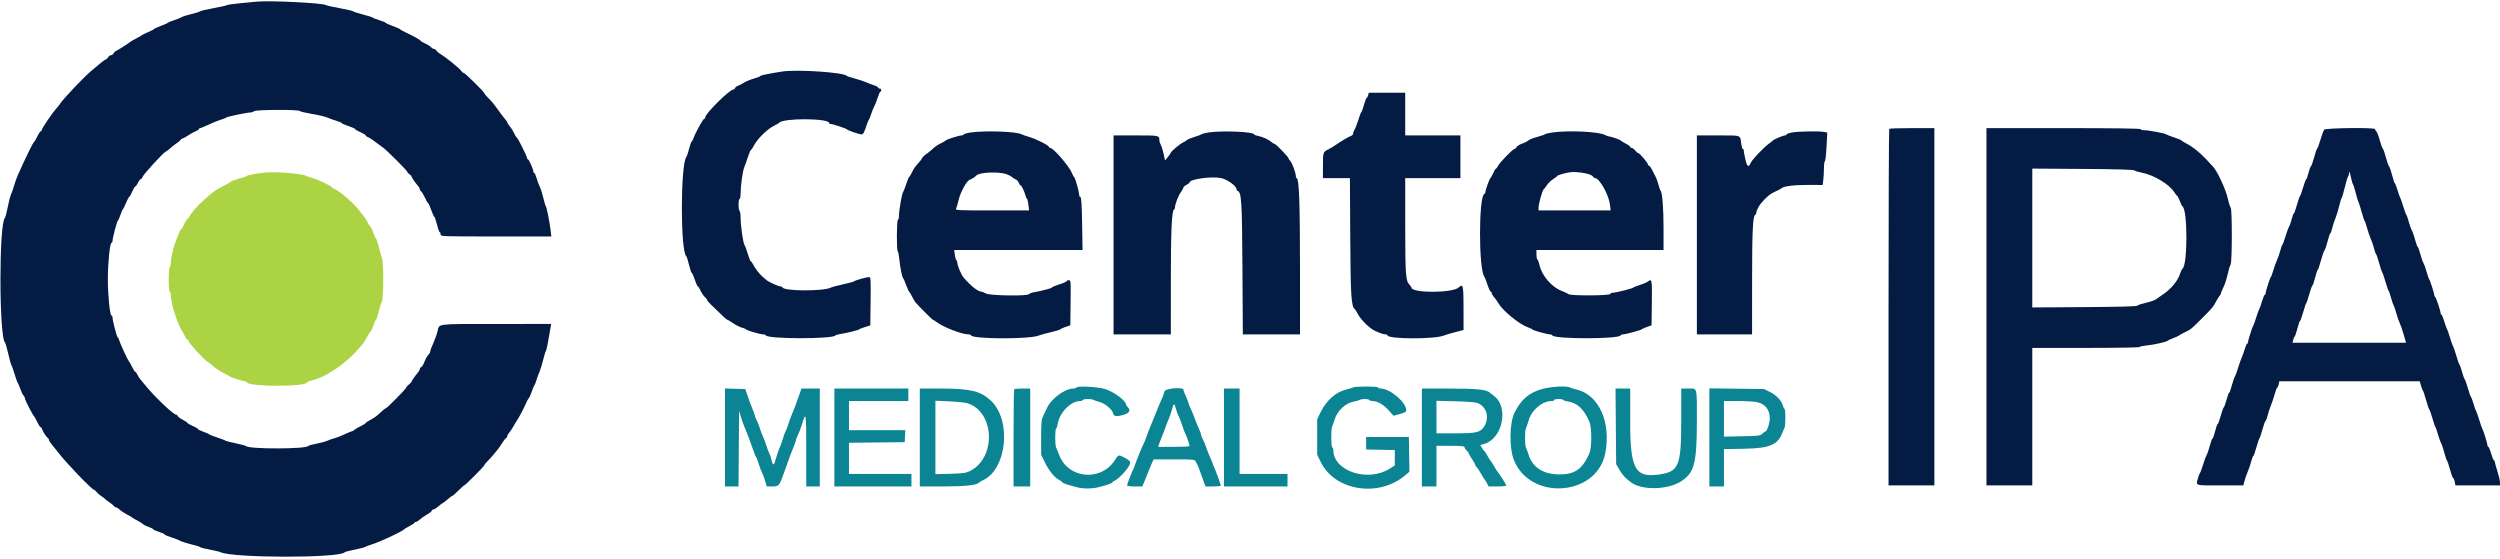
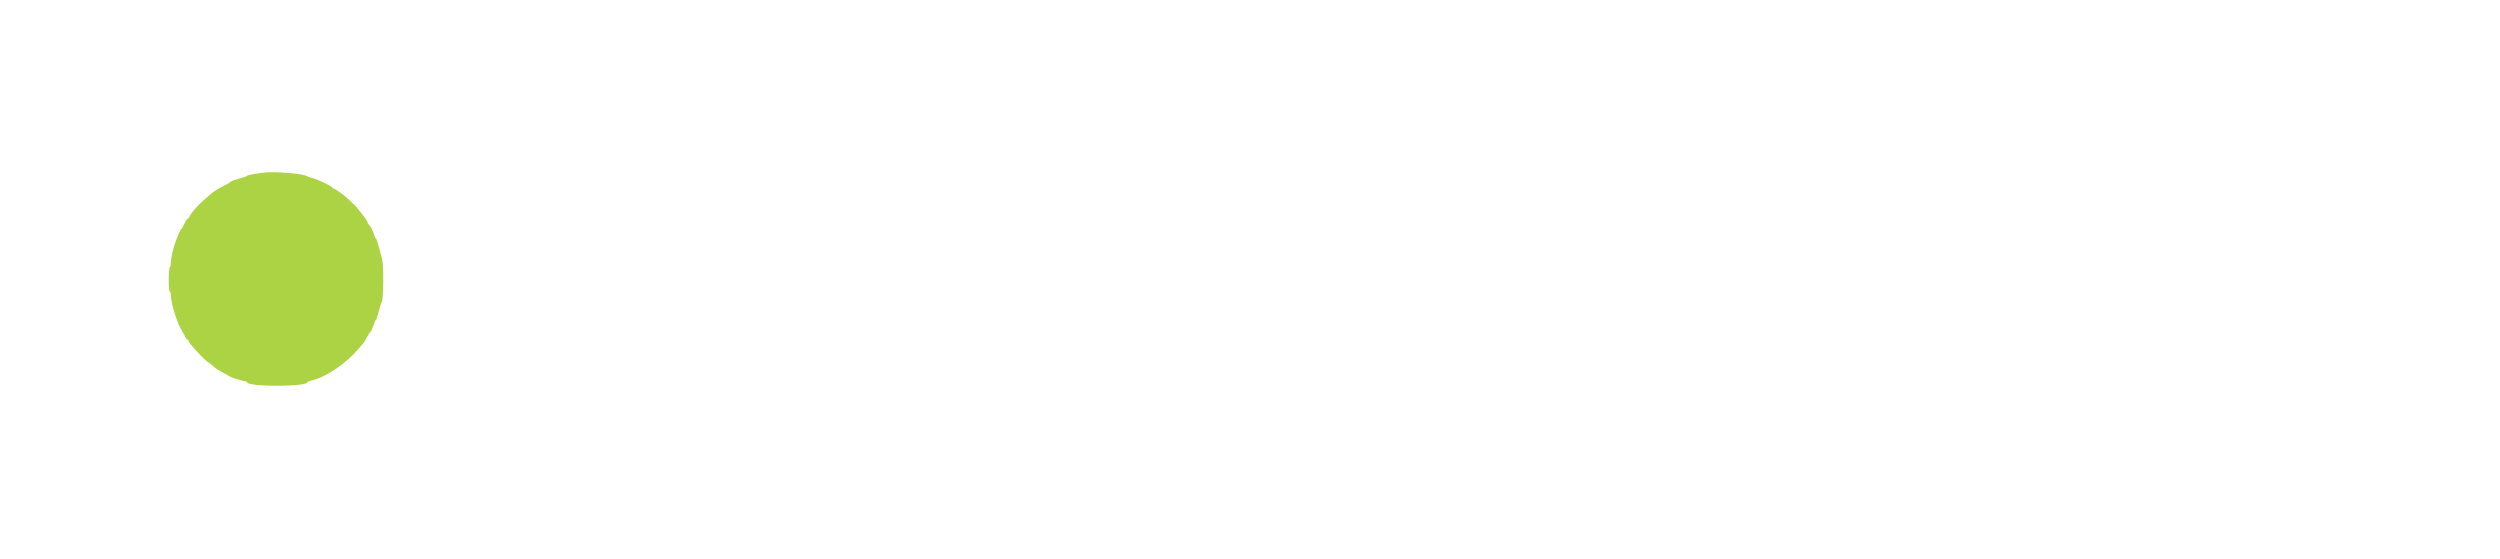
<svg xmlns="http://www.w3.org/2000/svg" id="svg" version="1.1" width="400" height="89.362" viewBox="0, 0, 400,89.362">
  <g id="svgg">
-     <path id="path0" d="M172.256 61.990 C 172.196 62.087,171.945 62.168,171.698 62.170 C 170.382 62.181,168.219 63.777,167.525 65.250 C 167.352 65.617,167.070 66.217,166.897 66.583 C 166.629 67.152,166.583 67.654,166.583 70.000 L 166.583 72.750 167.143 73.906 C 167.809 75.283,168.673 76.361,169.441 76.775 C 169.748 76.940,170.000 77.130,170.000 77.196 C 170.000 77.308,170.762 77.556,172.436 77.989 C 173.318 78.218,174.643 78.216,175.635 77.984 C 176.952 77.677,178.000 77.314,178.000 77.165 C 178.000 77.086,178.140 76.978,178.310 76.924 C 178.804 76.767,180.241 75.296,180.654 74.524 C 180.969 73.936,180.853 73.712,180.003 73.267 C 178.931 72.707,178.979 72.696,178.356 73.657 C 176.135 77.084,170.926 76.604,169.492 72.841 C 169.298 72.332,169.071 71.786,168.987 71.627 C 168.792 71.260,168.785 68.716,168.978 68.597 C 169.058 68.548,169.172 68.199,169.233 67.822 C 169.520 66.023,171.307 64.185,172.782 64.170 C 172.983 64.168,173.193 64.092,173.250 64.000 C 173.379 63.792,174.571 63.781,174.961 63.984 C 175.120 64.067,175.573 64.222,175.969 64.328 C 176.789 64.547,177.918 65.485,178.065 66.069 C 178.207 66.634,178.576 66.709,179.688 66.397 C 180.736 66.103,180.980 65.671,180.417 65.107 C 180.279 64.970,180.165 64.796,180.163 64.720 C 180.145 64.089,178.149 62.630,176.750 62.225 C 175.580 61.887,172.422 61.721,172.256 61.990 M216.500 61.990 C 216.362 62.066,215.875 62.214,215.417 62.320 C 213.758 62.704,212.207 64.074,211.294 65.963 L 210.753 67.083 210.751 69.917 L 210.750 72.750 211.305 73.896 C 213.560 78.554,220.607 79.662,224.855 76.026 L 225.508 75.467 225.462 72.692 L 225.417 69.917 222.000 69.917 L 218.583 69.917 218.583 70.917 L 218.583 71.917 220.875 71.963 L 223.167 72.009 223.167 73.237 L 223.167 74.465 222.370 74.977 C 218.906 77.199,213.371 75.407,213.337 72.052 C 213.335 71.851,213.258 71.640,213.167 71.583 C 212.959 71.455,212.945 68.601,213.150 68.206 C 213.233 68.047,213.400 67.585,213.520 67.179 C 213.952 65.728,215.298 64.460,216.635 64.246 C 216.973 64.193,217.380 64.078,217.539 63.991 C 217.922 63.783,218.953 63.789,219.083 64.000 C 219.140 64.092,219.388 64.168,219.635 64.170 C 220.406 64.177,221.388 64.746,222.191 65.654 L 222.965 66.527 223.982 66.242 C 224.779 66.018,225.000 65.886,225.000 65.634 C 225.000 64.379,222.398 62.167,220.922 62.167 C 220.690 62.167,220.500 62.092,220.500 62.000 C 220.500 61.798,216.867 61.789,216.500 61.990 M246.747 62.239 C 244.626 62.826,243.316 63.964,242.295 66.106 C 241.499 67.777,241.466 71.717,242.232 73.622 C 244.874 80.187,255.489 79.402,256.838 72.542 C 257.813 67.586,255.829 63.167,252.250 62.324 C 251.792 62.216,251.286 62.061,251.127 61.980 C 250.591 61.708,248.143 61.852,246.747 62.239 M116.000 69.994 L 116.000 77.833 117.081 77.833 L 118.163 77.833 118.206 71.792 L 118.250 65.750 118.560 66.750 C 118.730 67.300,118.971 67.975,119.095 68.250 C 119.379 68.882,120.096 70.781,120.542 72.083 C 120.730 72.633,120.934 73.121,120.994 73.167 C 121.055 73.212,121.240 73.700,121.405 74.250 C 121.571 74.800,121.799 75.400,121.913 75.583 C 122.026 75.767,122.244 76.348,122.398 76.875 L 122.676 77.833 123.584 77.833 C 124.626 77.833,124.702 77.743,125.460 75.586 C 126.278 73.260,126.782 71.905,127.055 71.297 C 127.208 70.956,127.333 70.580,127.333 70.461 C 127.333 70.342,127.470 69.984,127.637 69.664 C 127.804 69.345,128.078 68.640,128.245 68.097 C 128.978 65.716,128.998 65.820,128.999 72.042 L 129.000 77.833 130.083 77.833 L 131.167 77.833 131.167 70.000 L 131.167 62.167 129.698 62.167 L 128.230 62.167 127.960 62.958 C 127.551 64.158,126.848 66.022,126.592 66.583 C 126.467 66.858,126.268 67.421,126.150 67.833 C 126.032 68.246,125.843 68.733,125.731 68.917 C 125.618 69.100,125.399 69.700,125.243 70.250 C 125.087 70.800,124.903 71.325,124.833 71.417 C 124.731 71.551,124.239 72.986,123.900 74.136 C 123.791 74.507,123.544 74.202,123.420 73.544 C 123.356 73.199,123.202 72.729,123.078 72.500 C 122.954 72.271,122.726 71.671,122.571 71.167 C 122.416 70.662,122.191 70.063,122.071 69.833 C 121.951 69.604,121.725 69.004,121.568 68.500 C 121.411 67.996,121.190 67.433,121.078 67.250 C 120.965 67.067,120.829 66.725,120.775 66.490 C 120.721 66.256,120.547 65.768,120.388 65.407 C 120.229 65.046,119.907 64.188,119.673 63.500 L 119.246 62.250 117.623 62.202 L 116.000 62.155 116.000 69.994 M133.500 70.000 L 133.500 77.833 139.667 77.833 L 145.833 77.833 145.833 76.833 L 145.833 75.833 140.833 75.833 L 135.833 75.833 135.833 73.336 L 135.833 70.839 140.292 70.794 L 144.750 70.750 144.800 69.792 L 144.850 68.833 140.342 68.833 L 135.833 68.833 135.833 66.500 L 135.833 64.167 140.583 64.167 L 145.333 64.167 145.333 63.167 L 145.333 62.167 139.417 62.167 L 133.500 62.167 133.500 70.000 M147.167 70.000 L 147.167 77.833 150.882 77.833 C 154.443 77.833,156.349 77.624,156.661 77.198 C 156.710 77.131,156.947 76.990,157.188 76.885 C 161.112 75.164,161.924 67.221,158.500 64.063 C 156.862 62.553,155.234 62.170,150.458 62.168 L 147.167 62.167 147.167 70.000 M162.278 62.278 C 162.217 62.339,162.167 65.864,162.167 70.111 L 162.167 77.833 163.500 77.833 L 164.833 77.833 164.833 70.000 L 164.833 62.167 163.611 62.167 C 162.939 62.167,162.339 62.217,162.278 62.278 M186.329 62.594 C 186.240 62.829,186.167 63.065,186.167 63.118 C 186.167 63.170,186.024 63.522,185.849 63.898 C 185.674 64.275,185.219 65.371,184.837 66.333 C 184.456 67.296,184.044 68.308,183.922 68.583 C 183.800 68.858,183.581 69.439,183.436 69.873 C 183.291 70.307,183.095 70.795,183.002 70.956 C 182.796 71.310,181.865 73.574,181.672 74.188 C 181.597 74.429,181.418 74.879,181.275 75.188 C 180.889 76.022,180.333 77.489,180.333 77.673 C 180.333 77.761,180.881 77.833,181.551 77.833 L 182.769 77.833 183.040 77.208 C 183.190 76.865,183.436 76.246,183.589 75.833 C 183.741 75.421,184.026 74.727,184.222 74.292 L 184.579 73.500 187.878 73.500 C 190.868 73.500,191.187 73.527,191.285 73.792 C 191.344 73.952,191.436 74.121,191.490 74.167 C 191.544 74.212,191.762 74.737,191.976 75.333 C 192.189 75.929,192.479 76.735,192.619 77.125 L 192.873 77.833 194.103 77.833 C 194.780 77.833,195.333 77.777,195.333 77.708 C 195.333 77.528,194.539 75.349,194.246 74.725 C 194.111 74.436,194.000 74.157,194.000 74.105 C 194.000 74.053,193.822 73.614,193.604 73.130 C 193.386 72.646,193.113 71.950,192.996 71.583 C 192.880 71.217,192.645 70.655,192.475 70.336 C 192.306 70.016,192.167 69.655,192.167 69.534 C 192.167 69.412,191.986 68.924,191.764 68.448 C 191.543 67.972,191.248 67.246,191.109 66.833 C 190.969 66.421,190.700 65.768,190.511 65.383 C 190.322 64.998,190.167 64.606,190.167 64.513 C 190.167 64.420,189.979 63.933,189.750 63.432 C 189.521 62.931,189.333 62.442,189.333 62.344 C 189.333 61.899,186.504 62.134,186.329 62.594 M195.833 70.000 L 195.833 77.833 200.917 77.833 L 206.000 77.833 206.000 76.833 L 206.000 75.833 202.167 75.833 L 198.333 75.833 198.333 69.000 L 198.333 62.167 197.083 62.167 L 195.833 62.167 195.833 70.000 M227.500 70.000 L 227.500 77.833 228.667 77.833 L 229.833 77.833 229.833 74.583 L 229.833 71.333 232.083 71.333 C 233.857 71.333,234.333 71.381,234.333 71.558 C 234.333 71.681,234.483 71.917,234.667 72.083 C 234.850 72.249,235.000 72.454,235.000 72.537 C 235.000 72.621,235.225 73.017,235.500 73.417 C 235.775 73.816,236.000 74.209,236.000 74.290 C 236.000 74.371,236.131 74.583,236.292 74.761 C 236.452 74.939,236.765 75.422,236.988 75.834 C 237.210 76.246,237.443 76.621,237.506 76.667 C 237.569 76.712,237.745 76.994,237.898 77.292 L 238.175 77.833 239.588 77.833 C 240.429 77.833,241.000 77.765,241.000 77.665 C 241.000 77.516,239.741 75.551,239.506 75.333 C 239.457 75.287,239.275 74.987,239.101 74.667 C 238.927 74.346,238.661 73.933,238.509 73.750 C 238.357 73.567,238.088 73.135,237.912 72.792 C 237.735 72.448,237.549 72.167,237.498 72.167 C 237.447 72.167,237.279 71.953,237.125 71.691 L 236.844 71.216 237.503 71.019 C 240.433 70.141,241.437 65.144,239.045 63.350 C 238.791 63.159,238.480 62.916,238.353 62.808 C 237.785 62.326,236.226 62.172,231.875 62.169 L 227.500 62.167 227.500 70.000 M258.534 68.208 L 258.583 74.250 259.132 75.200 C 259.434 75.722,259.922 76.342,260.216 76.577 C 260.510 76.812,260.830 77.069,260.927 77.147 C 262.589 78.475,266.811 78.405,268.978 77.014 C 271.081 75.665,271.493 74.117,271.497 67.555 C 271.501 61.737,271.608 62.167,270.149 62.167 L 269.000 62.167 268.996 67.292 C 268.990 74.647,268.632 75.490,265.323 75.935 C 261.602 76.435,260.831 74.980,260.833 67.458 L 260.833 62.167 259.659 62.167 L 258.484 62.167 258.534 68.208 M273.500 69.986 L 273.500 77.833 274.667 77.833 L 275.833 77.833 275.833 74.846 L 275.833 71.858 279.125 71.799 C 283.124 71.728,284.453 71.167,285.173 69.250 C 285.277 68.975,285.430 68.620,285.514 68.461 C 285.710 68.089,285.714 65.549,285.518 65.428 C 285.437 65.378,285.319 65.134,285.257 64.886 C 285.065 64.121,284.200 63.207,283.201 62.717 L 282.250 62.250 277.875 62.194 L 273.500 62.138 273.500 69.986 M250.070 63.978 C 250.119 64.058,250.469 64.172,250.847 64.233 C 252.372 64.477,253.382 65.412,254.283 67.417 C 254.713 68.371,254.712 71.631,254.283 72.583 C 253.164 75.063,251.996 75.889,249.583 75.907 C 247.001 75.926,245.220 74.819,244.593 72.806 C 244.440 72.317,244.245 71.786,244.158 71.627 C 243.958 71.261,243.951 68.924,244.149 68.539 C 244.230 68.380,244.425 67.808,244.581 67.267 C 245.070 65.579,246.754 64.167,248.280 64.167 C 248.493 64.167,248.667 64.092,248.667 64.000 C 248.667 63.796,249.945 63.776,250.070 63.978 M154.735 64.504 C 159.164 65.814,159.460 73.280,155.167 75.376 C 154.527 75.689,154.067 75.752,152.042 75.807 L 149.667 75.870 149.667 69.995 L 149.667 64.119 151.875 64.216 C 153.090 64.268,154.376 64.398,154.735 64.504 M236.417 64.482 C 237.888 65.081,238.370 66.875,237.438 68.289 C 236.845 69.190,236.213 69.333,232.830 69.333 L 229.833 69.333 229.833 66.732 L 229.833 64.130 232.875 64.204 C 234.714 64.249,236.114 64.359,236.417 64.482 M281.117 64.342 C 282.461 64.637,283.167 65.548,283.167 66.991 C 283.167 67.663,282.732 69.000,282.513 69.000 C 282.449 69.000,282.215 69.169,281.994 69.375 C 281.615 69.729,281.429 69.753,278.713 69.805 L 275.833 69.861 275.833 67.014 L 275.833 64.167 278.075 64.167 C 279.308 64.167,280.677 64.246,281.117 64.342 M188.167 65.458 C 188.283 65.894,188.469 66.400,188.580 66.583 C 188.691 66.767,188.953 67.442,189.163 68.083 C 189.373 68.725,189.599 69.325,189.665 69.417 C 189.802 69.605,190.333 71.153,190.333 71.363 C 190.333 71.438,189.203 71.500,187.822 71.500 L 185.311 71.500 185.423 71.125 C 185.484 70.919,185.709 70.337,185.923 69.833 C 186.137 69.329,186.363 68.729,186.425 68.500 C 186.488 68.271,186.707 67.708,186.912 67.250 C 187.118 66.792,187.386 66.023,187.508 65.542 C 187.782 64.462,187.898 64.447,188.167 65.458 " stroke="none" fill="#0b8494" fill-rule="evenodd" />
    <path id="path1" d="M42.417 27.602 C 41.063 27.743,39.500 28.033,39.500 28.145 C 39.500 28.208,38.974 28.395,38.331 28.561 C 37.688 28.726,37.069 28.949,36.956 29.056 C 36.843 29.163,36.412 29.420,36.000 29.627 C 34.938 30.160,34.129 30.657,33.803 30.976 C 33.649 31.127,33.119 31.587,32.626 32.000 C 31.695 32.779,30.463 34.203,30.282 34.708 C 30.224 34.869,30.106 35.000,30.019 35.000 C 29.932 35.000,29.691 35.375,29.484 35.833 C 29.277 36.292,29.055 36.667,28.991 36.667 C 28.926 36.667,28.783 36.910,28.672 37.208 C 28.561 37.506,28.329 38.087,28.155 38.500 C 27.770 39.415,27.333 41.319,27.333 42.084 C 27.333 42.394,27.258 42.693,27.167 42.750 C 27.071 42.809,27.000 43.668,27.000 44.760 C 27.000 45.920,27.065 46.667,27.167 46.667 C 27.258 46.667,27.336 46.948,27.339 47.292 C 27.351 48.586,28.392 51.859,29.154 53.000 C 29.308 53.229,29.521 53.623,29.630 53.875 C 29.738 54.127,29.903 54.333,29.996 54.333 C 30.090 54.333,30.167 54.436,30.167 54.560 C 30.167 54.858,32.577 57.489,33.237 57.912 C 33.519 58.093,33.825 58.322,33.917 58.421 C 34.240 58.772,35.258 59.452,35.917 59.757 C 36.283 59.927,36.621 60.114,36.667 60.173 C 36.785 60.326,38.840 61.000,39.185 61.000 C 39.343 61.000,39.500 61.082,39.533 61.182 C 39.779 61.919,49.167 61.897,49.167 61.159 C 49.167 61.090,49.560 60.940,50.042 60.827 C 52.215 60.314,55.510 58.046,57.417 55.748 C 57.692 55.417,58.007 55.047,58.118 54.926 C 58.228 54.804,58.487 54.378,58.694 53.978 C 58.900 53.577,59.161 53.175,59.273 53.083 C 59.385 52.992,59.603 52.523,59.758 52.042 C 59.912 51.560,60.092 51.167,60.158 51.167 C 60.224 51.167,60.417 50.585,60.588 49.875 C 60.758 49.165,60.976 48.479,61.072 48.351 C 61.373 47.951,61.414 42.302,61.123 41.373 C 60.987 40.939,60.739 40.040,60.572 39.375 C 60.405 38.710,60.217 38.167,60.154 38.167 C 60.090 38.167,59.910 37.773,59.753 37.292 C 59.597 36.810,59.326 36.282,59.151 36.119 C 58.976 35.955,58.833 35.730,58.832 35.619 C 58.830 35.426,58.210 34.559,57.213 33.359 C 56.763 32.817,56.541 32.598,55.443 31.609 C 54.735 30.971,53.565 30.167,53.345 30.167 C 53.247 30.167,53.167 30.101,53.167 30.020 C 53.167 29.817,50.917 28.735,50.000 28.496 C 49.587 28.389,49.175 28.244,49.083 28.174 C 48.591 27.801,44.164 27.421,42.417 27.602 " stroke="none" fill="#acd344" fill-rule="evenodd" />
-     <path id="path2" d="M41.083 0.262 C 40.717 0.297,39.517 0.412,38.417 0.517 C 37.317 0.622,36.379 0.758,36.333 0.818 C 36.287 0.878,35.315 1.097,34.172 1.304 C 33.029 1.512,32.054 1.740,32.005 1.812 C 31.957 1.884,31.354 2.075,30.667 2.237 C 29.979 2.399,29.267 2.624,29.083 2.737 C 28.900 2.850,28.337 3.076,27.833 3.238 C 27.329 3.401,26.879 3.587,26.833 3.652 C 26.787 3.718,26.285 3.943,25.716 4.153 C 25.148 4.363,24.661 4.586,24.633 4.650 C 24.606 4.713,24.171 4.939,23.667 5.153 C 23.162 5.367,22.712 5.589,22.667 5.646 C 22.621 5.703,22.283 5.900,21.917 6.083 C 21.550 6.267,21.175 6.472,21.083 6.539 C 20.403 7.039,18.640 8.167,18.538 8.167 C 18.470 8.167,18.320 8.317,18.205 8.500 C 18.091 8.683,17.886 8.833,17.750 8.833 C 17.614 8.833,17.409 8.983,17.295 9.167 C 17.180 9.350,17.019 9.500,16.936 9.500 C 16.854 9.500,16.366 9.856,15.853 10.292 C 15.339 10.727,14.738 11.233,14.516 11.417 C 13.443 12.303,9.961 15.985,9.616 16.598 C 9.542 16.729,9.317 17.017,9.116 17.237 C 8.394 18.026,6.667 20.558,6.667 20.826 C 6.667 20.922,6.598 21.000,6.515 21.000 C 6.431 21.000,6.193 21.356,5.985 21.792 C 5.777 22.227,5.554 22.621,5.489 22.667 C 5.272 22.822,4.250 24.896,2.862 28.000 C 2.677 28.412,2.403 29.179,2.253 29.704 C 2.102 30.228,1.879 30.866,1.758 31.120 C 1.636 31.375,1.398 32.296,1.230 33.167 C 1.062 34.037,0.868 34.791,0.800 34.840 C -0.186 35.557,-0.166 54.110,0.821 54.833 C 0.883 54.879,1.104 55.665,1.312 56.580 C 1.519 57.494,1.748 58.319,1.821 58.413 C 1.894 58.507,2.121 59.146,2.326 59.833 C 2.531 60.521,2.762 61.160,2.839 61.254 C 2.916 61.348,3.103 61.792,3.255 62.240 C 3.408 62.689,3.637 63.161,3.766 63.290 C 3.895 63.419,4.000 63.640,4.000 63.783 C 4.000 64.030,5.278 66.492,5.497 66.667 C 5.555 66.712,5.767 67.106,5.968 67.542 C 6.170 67.977,6.401 68.333,6.481 68.333 C 6.562 68.333,6.669 68.465,6.720 68.625 C 6.860 69.065,7.389 69.899,7.625 70.050 C 7.740 70.123,7.833 70.275,7.833 70.388 C 7.833 70.500,8.040 70.830,8.292 71.121 C 8.544 71.412,9.012 71.998,9.333 72.424 C 10.471 73.937,14.685 78.333,14.996 78.333 C 15.077 78.333,15.279 78.502,15.446 78.709 C 15.613 78.916,15.946 79.211,16.185 79.364 C 16.424 79.518,16.724 79.748,16.852 79.875 C 16.979 80.002,17.308 80.249,17.583 80.424 C 17.858 80.599,18.143 80.838,18.217 80.954 C 18.290 81.071,18.441 81.167,18.552 81.167 C 18.663 81.167,18.948 81.347,19.186 81.568 C 19.424 81.788,19.948 82.136,20.351 82.340 C 20.754 82.544,21.121 82.758,21.167 82.816 C 21.212 82.873,21.548 83.069,21.912 83.252 C 22.276 83.434,22.709 83.703,22.875 83.850 C 23.040 83.996,23.473 84.215,23.838 84.335 C 24.202 84.455,24.500 84.609,24.500 84.678 C 24.500 84.746,24.913 84.932,25.417 85.091 C 25.921 85.249,26.333 85.437,26.333 85.507 C 26.333 85.578,26.765 85.768,27.292 85.931 C 27.819 86.093,28.504 86.358,28.814 86.521 C 29.125 86.683,29.950 86.948,30.648 87.109 C 31.346 87.271,31.960 87.464,32.012 87.538 C 32.065 87.613,32.740 87.788,33.512 87.928 C 34.285 88.068,35.067 88.254,35.250 88.343 C 37.251 89.311,54.416 89.319,55.167 88.353 C 55.212 88.294,55.924 88.110,56.748 87.944 C 57.571 87.778,58.321 87.584,58.414 87.513 C 58.507 87.442,58.996 87.258,59.500 87.103 C 60.831 86.694,64.407 85.020,64.667 84.683 C 64.712 84.624,65.106 84.390,65.542 84.163 C 65.977 83.936,66.333 83.694,66.333 83.625 C 66.333 83.556,66.435 83.500,66.559 83.500 C 66.683 83.500,66.995 83.305,67.252 83.067 C 67.509 82.829,68.001 82.487,68.345 82.308 C 68.690 82.128,69.013 81.873,69.064 81.741 C 69.115 81.608,69.258 81.500,69.381 81.500 C 69.505 81.500,69.859 81.275,70.167 81.000 C 70.475 80.725,70.770 80.500,70.824 80.500 C 70.877 80.500,71.219 80.239,71.585 79.920 C 71.951 79.601,72.305 79.338,72.373 79.337 C 72.440 79.335,72.873 78.958,73.333 78.500 C 73.794 78.042,74.215 77.667,74.268 77.667 C 74.430 77.667,77.494 74.594,77.497 74.429 C 77.499 74.343,77.744 74.037,78.042 73.747 C 78.340 73.457,78.771 72.982,79.000 72.691 C 79.229 72.401,79.532 72.029,79.673 71.867 C 79.814 71.704,80.109 71.274,80.330 70.911 C 80.551 70.547,80.830 70.190,80.949 70.117 C 81.069 70.043,81.167 69.889,81.167 69.773 C 81.167 69.657,81.302 69.417,81.467 69.240 C 81.632 69.062,81.950 68.579,82.175 68.167 C 82.400 67.754,82.625 67.379,82.676 67.333 C 82.836 67.190,83.935 65.113,84.174 64.500 C 84.300 64.179,84.493 63.824,84.604 63.711 C 84.715 63.597,84.935 63.110,85.094 62.627 C 85.253 62.145,85.431 61.712,85.490 61.667 C 85.549 61.621,85.701 61.246,85.827 60.833 C 85.953 60.421,86.185 59.783,86.343 59.417 C 86.501 59.050,86.764 58.188,86.927 57.500 C 87.091 56.813,87.276 56.212,87.339 56.167 C 87.436 56.096,87.717 54.684,88.094 52.375 L 88.182 51.833 79.383 51.836 C 69.617 51.839,70.322 51.752,70.014 52.983 C 69.891 53.479,69.574 54.358,69.311 54.938 C 69.049 55.518,68.833 56.104,68.833 56.240 C 68.833 56.376,68.694 56.621,68.524 56.785 C 68.354 56.949,68.083 57.435,67.922 57.864 C 67.761 58.294,67.525 58.685,67.398 58.734 C 67.271 58.783,67.167 58.924,67.167 59.047 C 67.167 59.170,67.035 59.419,66.875 59.600 C 66.459 60.070,65.833 60.967,65.833 61.094 C 65.833 61.154,65.646 61.350,65.417 61.530 C 65.188 61.710,65.000 61.925,65.000 62.006 C 65.000 62.189,61.904 65.333,61.724 65.333 C 61.653 65.333,61.442 65.478,61.256 65.655 C 60.316 66.546,60.004 66.785,59.283 67.167 C 58.852 67.396,58.500 67.632,58.500 67.693 C 58.500 67.754,58.144 67.975,57.708 68.185 C 57.273 68.394,56.818 68.664,56.696 68.783 C 56.575 68.902,56.407 69.000,56.322 69.000 C 56.237 69.000,55.699 69.220,55.125 69.489 C 54.552 69.758,53.858 70.031,53.583 70.095 C 53.308 70.159,52.783 70.341,52.417 70.501 C 52.050 70.660,51.225 70.886,50.583 71.003 C 49.942 71.120,49.376 71.277,49.327 71.353 C 48.987 71.871,39.713 71.879,39.338 71.361 C 39.289 71.295,38.575 71.104,37.750 70.936 C 36.925 70.769,36.175 70.575,36.083 70.505 C 35.992 70.435,35.392 70.207,34.750 69.997 C 34.108 69.788,33.546 69.566,33.500 69.503 C 33.454 69.441,33.023 69.249,32.542 69.078 C 32.060 68.907,31.667 68.709,31.667 68.638 C 31.667 68.567,31.292 68.348,30.833 68.151 C 30.375 67.954,30.000 67.738,30.000 67.672 C 30.000 67.606,29.667 67.381,29.260 67.172 C 28.853 66.962,28.480 66.688,28.432 66.562 C 28.383 66.436,28.261 66.333,28.160 66.333 C 27.730 66.333,24.635 63.382,23.266 61.667 C 22.937 61.254,22.562 60.804,22.432 60.667 C 22.303 60.529,22.103 60.210,21.988 59.958 C 21.874 59.706,21.722 59.500,21.652 59.500 C 21.581 59.500,21.349 59.144,21.137 58.708 C 20.924 58.273,20.704 57.879,20.648 57.833 C 20.480 57.697,19.200 54.942,19.077 54.452 C 19.015 54.203,18.909 54.000,18.842 54.000 C 18.713 54.000,18.000 51.274,18.000 50.784 C 18.000 50.628,17.935 50.500,17.855 50.500 C 17.587 50.500,17.256 47.275,17.256 44.667 C 17.256 42.058,17.587 38.833,17.855 38.833 C 17.935 38.833,18.000 38.715,18.000 38.571 C 18.000 38.120,18.702 35.421,18.843 35.330 C 18.917 35.283,19.104 34.870,19.258 34.414 C 19.413 33.957,19.592 33.546,19.657 33.500 C 19.722 33.454,19.952 32.985,20.168 32.458 C 20.384 31.931,20.613 31.500,20.677 31.500 C 20.740 31.500,20.954 31.125,21.151 30.667 C 21.348 30.208,21.574 29.833,21.652 29.833 C 21.731 29.833,21.920 29.571,22.072 29.250 C 22.224 28.929,22.423 28.667,22.513 28.667 C 22.604 28.667,22.737 28.505,22.811 28.307 C 22.973 27.868,26.146 24.401,26.512 24.262 C 26.656 24.208,26.993 23.955,27.262 23.701 C 27.530 23.446,27.975 23.098,28.250 22.926 C 28.525 22.755,28.810 22.514,28.883 22.390 C 28.957 22.267,29.093 22.167,29.187 22.167 C 29.280 22.167,29.670 21.955,30.053 21.697 C 30.436 21.438,30.994 21.129,31.292 21.010 C 31.590 20.891,31.833 20.727,31.833 20.646 C 31.833 20.566,31.916 20.500,32.016 20.500 C 32.116 20.500,32.735 20.246,33.391 19.935 C 34.047 19.624,34.921 19.272,35.333 19.152 C 35.746 19.031,36.121 18.881,36.167 18.818 C 36.267 18.679,39.484 18.000,40.040 18.000 C 40.257 18.000,40.526 17.907,40.639 17.794 C 40.897 17.536,47.790 17.505,47.969 17.761 C 48.032 17.851,48.908 18.061,49.917 18.228 C 50.925 18.395,52.050 18.664,52.417 18.826 C 52.783 18.988,53.440 19.222,53.875 19.347 C 54.310 19.471,54.667 19.625,54.667 19.689 C 54.667 19.754,55.154 19.968,55.750 20.167 C 56.346 20.365,56.833 20.587,56.833 20.660 C 56.833 20.733,57.208 20.954,57.667 21.151 C 58.125 21.348,58.500 21.577,58.500 21.660 C 58.500 21.743,58.638 21.855,58.807 21.908 C 59.074 21.993,59.923 22.577,61.301 23.625 C 62.018 24.169,65.167 27.320,65.167 27.492 C 65.167 27.587,65.317 27.758,65.500 27.872 C 65.683 27.987,65.833 28.140,65.833 28.214 C 65.833 28.362,66.425 29.226,66.875 29.733 C 67.035 29.915,67.167 30.157,67.167 30.273 C 67.167 30.389,67.261 30.543,67.377 30.617 C 67.492 30.690,67.768 31.144,67.989 31.625 C 68.210 32.106,68.439 32.500,68.498 32.500 C 68.557 32.500,68.777 32.987,68.987 33.583 C 69.198 34.179,69.422 34.667,69.485 34.667 C 69.548 34.667,69.740 35.229,69.911 35.917 C 70.082 36.604,70.285 37.167,70.361 37.167 C 70.438 37.167,70.500 37.317,70.500 37.500 C 70.500 37.829,70.611 37.833,79.356 37.833 L 88.213 37.833 88.100 36.875 C 87.942 35.528,87.461 33.100,87.332 33.000 C 87.273 32.954,87.093 32.354,86.932 31.667 C 86.771 30.979,86.508 30.154,86.349 29.833 C 86.189 29.512,85.961 28.894,85.841 28.458 C 85.721 28.023,85.558 27.667,85.478 27.667 C 85.399 27.667,85.333 27.564,85.333 27.439 C 85.333 27.077,84.637 25.500,84.478 25.500 C 84.398 25.500,84.333 25.413,84.333 25.307 C 84.333 25.028,82.821 22.000,82.681 22.000 C 82.617 22.000,82.437 21.711,82.281 21.358 C 82.125 21.005,81.811 20.498,81.582 20.233 C 81.354 19.967,81.167 19.681,81.167 19.597 C 81.167 19.513,81.052 19.326,80.913 19.181 C 80.773 19.035,80.305 18.427,79.871 17.828 C 78.875 16.451,78.705 16.243,78.042 15.591 C 77.744 15.299,77.500 15.000,77.500 14.927 C 77.500 14.722,74.396 11.667,74.187 11.667 C 74.086 11.667,73.908 11.514,73.793 11.327 C 73.567 10.962,71.152 9.014,70.487 8.661 C 70.265 8.544,69.985 8.309,69.866 8.140 C 69.746 7.971,69.549 7.833,69.428 7.833 C 69.307 7.833,69.105 7.709,68.979 7.556 C 68.853 7.404,68.437 7.140,68.055 6.971 C 67.673 6.801,67.335 6.604,67.305 6.532 C 67.240 6.376,66.269 5.828,65.000 5.232 C 64.496 4.995,64.046 4.743,64.000 4.673 C 63.954 4.602,63.429 4.369,62.833 4.155 C 62.237 3.941,61.727 3.712,61.699 3.645 C 61.670 3.579,61.220 3.393,60.699 3.231 C 60.177 3.070,59.712 2.887,59.667 2.826 C 59.621 2.765,58.908 2.540,58.083 2.326 C 57.258 2.112,56.543 1.879,56.495 1.809 C 56.446 1.739,55.471 1.512,54.328 1.304 C 53.185 1.097,52.212 0.880,52.167 0.822 C 51.903 0.492,43.249 0.054,41.083 0.262 M125.167 11.442 C 123.193 11.741,121.667 12.052,121.667 12.155 C 121.667 12.223,121.213 12.405,120.659 12.559 C 120.104 12.713,119.373 13.014,119.034 13.229 C 118.694 13.443,118.255 13.669,118.057 13.732 C 117.859 13.795,117.655 13.956,117.604 14.090 C 117.553 14.224,117.424 14.333,117.318 14.333 C 116.719 14.333,112.833 18.185,112.833 18.779 C 112.833 18.901,112.765 19.000,112.682 19.000 C 112.502 19.000,111.308 21.146,110.989 22.042 C 110.867 22.385,110.716 22.667,110.653 22.667 C 110.591 22.667,110.414 23.171,110.259 23.788 C 110.104 24.405,109.910 24.992,109.827 25.091 C 108.863 26.253,108.850 40.288,109.813 41.000 C 109.874 41.046,110.067 41.665,110.240 42.375 C 110.414 43.085,110.612 43.667,110.681 43.667 C 110.750 43.667,110.968 44.154,111.167 44.750 C 111.365 45.346,111.585 45.833,111.655 45.833 C 111.725 45.833,111.916 46.129,112.079 46.491 C 112.242 46.852,112.554 47.316,112.771 47.520 C 112.989 47.724,113.167 47.961,113.167 48.046 C 113.167 48.178,113.706 48.721,115.934 50.834 C 116.127 51.017,116.335 51.167,116.397 51.167 C 116.458 51.167,116.881 51.423,117.337 51.737 C 117.792 52.050,118.409 52.359,118.708 52.424 C 119.006 52.489,119.293 52.609,119.345 52.691 C 119.461 52.872,121.607 53.500,122.111 53.500 C 122.309 53.500,122.497 53.571,122.528 53.657 C 122.738 54.252,133.265 54.268,133.667 53.674 C 133.712 53.606,134.087 53.499,134.500 53.436 C 135.550 53.276,137.400 52.810,137.500 52.680 C 137.546 52.621,137.958 52.459,138.417 52.320 L 139.250 52.067 139.295 48.200 C 139.336 44.652,139.316 44.333,139.056 44.333 C 138.660 44.333,136.768 44.868,136.667 45.008 C 136.621 45.072,135.833 45.286,134.917 45.486 C 134.000 45.685,133.119 45.920,132.960 46.008 C 131.852 46.618,125.417 46.601,125.194 45.987 C 125.164 45.902,125.043 45.833,124.925 45.833 C 124.542 45.833,122.959 45.110,122.574 44.759 C 122.367 44.571,122.098 44.335,121.974 44.236 C 121.561 43.903,120.803 42.922,120.536 42.375 C 120.391 42.077,120.213 41.833,120.141 41.833 C 120.069 41.833,119.847 41.290,119.648 40.625 C 119.450 39.960,119.215 39.325,119.127 39.213 C 118.906 38.932,118.503 36.141,118.501 34.885 C 118.501 34.317,118.425 33.807,118.333 33.750 C 118.242 33.693,118.167 33.239,118.167 32.740 C 118.167 32.241,118.242 31.833,118.333 31.833 C 118.425 31.833,118.500 31.433,118.500 30.943 C 118.500 29.687,118.828 27.343,119.086 26.750 C 119.206 26.475,119.467 25.744,119.665 25.125 C 119.864 24.506,120.077 24.000,120.139 24.000 C 120.200 24.000,120.435 23.653,120.660 23.229 C 121.208 22.195,122.809 20.621,123.789 20.153 C 124.226 19.944,124.622 19.717,124.669 19.649 C 125.205 18.872,132.667 18.904,132.667 19.684 C 132.667 19.766,132.758 19.833,132.870 19.833 C 133.208 19.833,135.410 20.553,135.508 20.696 C 135.626 20.866,137.463 21.500,137.839 21.500 C 138.122 21.500,138.258 21.248,138.696 19.917 C 138.816 19.550,138.960 19.212,139.016 19.167 C 139.072 19.121,139.253 18.671,139.418 18.167 C 139.583 17.662,139.812 17.100,139.926 16.917 C 140.041 16.733,140.268 16.152,140.431 15.625 C 140.594 15.098,140.789 14.667,140.864 14.667 C 140.939 14.667,141.000 14.554,141.000 14.417 C 141.000 14.279,140.887 14.167,140.750 14.167 C 140.612 14.167,140.500 14.097,140.500 14.013 C 140.500 13.928,140.219 13.769,139.875 13.659 C 139.531 13.548,138.950 13.324,138.583 13.161 C 138.217 12.997,137.392 12.726,136.750 12.559 C 136.108 12.392,135.545 12.204,135.499 12.141 C 135.085 11.586,127.571 11.077,125.167 11.442 M218.902 15.250 C 218.844 15.479,218.739 15.667,218.667 15.667 C 218.596 15.667,218.404 16.157,218.242 16.757 C 218.080 17.356,217.890 17.882,217.820 17.925 C 217.750 17.968,217.527 18.546,217.323 19.210 C 217.119 19.874,216.851 20.565,216.726 20.745 C 216.602 20.926,216.500 21.202,216.500 21.359 C 216.500 21.516,216.331 21.697,216.125 21.761 C 215.788 21.866,214.621 22.563,213.500 23.330 C 213.271 23.487,212.821 23.750,212.500 23.914 C 211.681 24.334,211.672 24.361,211.669 26.542 L 211.667 28.500 213.826 28.500 L 215.985 28.500 216.040 37.958 C 216.096 47.548,216.194 49.039,216.799 49.495 C 216.864 49.543,217.064 49.872,217.243 50.224 C 217.713 51.147,219.134 52.545,220.002 52.938 C 220.903 53.345,221.363 53.500,221.675 53.500 C 221.854 53.500,222.000 53.566,222.000 53.646 C 222.000 54.282,229.669 54.298,231.083 53.665 C 231.267 53.583,232.035 53.354,232.792 53.156 L 234.167 52.797 234.167 49.315 C 234.167 45.688,234.087 45.339,233.408 45.984 C 232.437 46.905,225.833 46.925,225.833 46.006 C 225.833 45.946,225.685 45.737,225.503 45.542 C 224.909 44.904,224.842 43.952,224.837 36.125 L 224.833 28.500 229.250 28.500 L 233.667 28.500 233.667 25.083 L 233.667 21.667 229.250 21.667 L 224.833 21.667 224.833 18.250 L 224.833 14.833 221.920 14.833 L 219.006 14.833 218.902 15.250 M302.278 20.611 C 302.217 20.672,302.167 33.535,302.167 49.194 L 302.167 77.667 305.833 77.667 L 309.500 77.667 309.500 49.083 L 309.500 20.500 305.944 20.500 C 303.989 20.500,302.339 20.550,302.278 20.611 M317.833 49.083 L 317.833 77.667 321.500 77.667 L 325.167 77.667 325.167 66.667 L 325.167 55.667 333.750 55.667 C 338.471 55.667,342.333 55.603,342.333 55.524 C 342.333 55.446,342.825 55.336,343.426 55.279 C 344.589 55.171,346.694 54.696,346.833 54.511 C 346.879 54.450,347.292 54.260,347.750 54.090 C 348.208 53.920,348.621 53.731,348.667 53.670 C 348.712 53.610,349.119 53.384,349.570 53.168 C 350.539 52.705,350.572 52.678,352.292 50.958 C 354.010 49.240,354.109 49.123,354.541 48.286 C 354.740 47.900,355.000 47.484,355.118 47.363 C 355.237 47.242,355.333 47.065,355.333 46.971 C 355.333 46.876,355.514 46.438,355.735 45.999 C 355.956 45.559,356.266 44.610,356.423 43.891 C 356.581 43.172,356.794 42.478,356.896 42.349 C 357.148 42.035,357.159 33.373,356.908 33.202 C 356.812 33.137,356.611 32.510,356.462 31.809 C 356.161 30.398,354.835 27.506,354.116 26.694 C 352.390 24.745,351.096 23.620,349.833 22.970 C 349.421 22.757,349.060 22.532,349.031 22.468 C 349.002 22.405,348.477 22.189,347.864 21.988 C 347.252 21.787,346.675 21.564,346.583 21.492 C 346.360 21.317,343.774 20.833,343.065 20.833 C 342.754 20.833,342.500 20.758,342.500 20.667 C 342.500 20.557,338.278 20.500,330.167 20.500 L 317.833 20.500 317.833 49.083 M371.880 20.744 C 371.767 20.872,371.506 21.563,371.298 22.280 C 371.090 22.997,370.843 23.665,370.749 23.764 C 370.655 23.864,370.434 24.501,370.258 25.181 C 370.082 25.861,369.854 26.502,369.751 26.606 C 369.647 26.710,369.461 27.216,369.338 27.731 C 369.214 28.245,369.062 28.667,368.999 28.667 C 368.936 28.667,368.716 29.248,368.509 29.958 C 368.303 30.669,368.080 31.287,368.014 31.333 C 367.949 31.379,367.720 32.035,367.507 32.792 C 367.295 33.548,367.070 34.167,367.008 34.167 C 366.947 34.167,366.799 34.560,366.680 35.042 C 366.561 35.523,366.371 36.067,366.258 36.250 C 366.145 36.433,365.883 37.146,365.676 37.833 C 365.469 38.521,365.244 39.121,365.177 39.167 C 365.109 39.212,364.962 39.625,364.849 40.083 C 364.737 40.542,364.504 41.217,364.333 41.583 C 364.162 41.950,363.891 42.700,363.730 43.250 C 363.569 43.800,363.388 44.288,363.328 44.333 C 363.196 44.433,362.500 46.629,362.500 46.945 C 362.500 47.067,362.439 47.167,362.365 47.167 C 362.291 47.167,362.092 47.635,361.924 48.208 C 361.756 48.781,361.563 49.325,361.495 49.417 C 361.428 49.508,361.196 50.146,360.980 50.833 C 360.765 51.521,360.545 52.121,360.492 52.167 C 360.373 52.271,359.667 54.519,359.667 54.796 C 359.667 54.908,359.608 55.000,359.536 55.000 C 359.465 55.000,359.304 55.356,359.180 55.792 C 359.055 56.227,358.821 56.883,358.659 57.250 C 358.497 57.617,358.235 58.367,358.075 58.917 C 357.916 59.467,357.693 60.067,357.580 60.250 C 357.467 60.433,357.241 61.090,357.079 61.708 C 356.917 62.327,356.731 62.833,356.667 62.833 C 356.602 62.833,356.414 63.340,356.248 63.958 C 356.082 64.577,355.882 65.127,355.802 65.179 C 355.722 65.232,355.501 65.851,355.309 66.554 C 355.118 67.258,354.903 67.833,354.832 67.833 C 354.761 67.833,354.574 68.358,354.417 69.000 C 354.259 69.642,354.072 70.167,354.001 70.167 C 353.929 70.167,353.739 70.673,353.578 71.292 C 353.417 71.910,353.194 72.567,353.084 72.750 C 352.973 72.933,352.707 73.646,352.493 74.333 C 352.279 75.021,352.058 75.621,352.002 75.667 C 351.946 75.712,351.810 76.059,351.700 76.436 C 351.315 77.755,351.062 77.667,355.215 77.667 L 358.931 77.667 359.136 76.898 C 359.250 76.475,359.481 75.819,359.650 75.440 C 359.820 75.060,360.057 74.356,360.177 73.875 C 360.298 73.394,360.447 73.000,360.508 73.000 C 360.570 73.000,360.795 72.381,361.007 71.625 C 361.220 70.869,361.442 70.212,361.500 70.167 C 361.558 70.121,361.780 69.465,361.993 68.708 C 362.205 67.952,362.430 67.333,362.492 67.333 C 362.553 67.333,362.702 66.940,362.823 66.458 C 362.943 65.977,363.171 65.283,363.330 64.917 C 363.489 64.550,363.759 63.744,363.932 63.125 C 364.105 62.506,364.297 62.000,364.360 62.000 C 364.422 62.000,364.523 61.775,364.583 61.500 L 364.693 61.000 375.923 61.000 L 387.153 61.000 387.360 61.708 C 387.474 62.098,387.613 62.454,387.670 62.500 C 387.726 62.546,387.950 63.221,388.167 64.000 C 388.384 64.779,388.615 65.454,388.681 65.500 C 388.747 65.546,388.973 66.183,389.183 66.917 C 389.393 67.650,389.612 68.287,389.670 68.333 C 389.727 68.379,389.908 68.900,390.072 69.492 C 390.235 70.083,390.463 70.720,390.577 70.908 C 390.692 71.096,390.921 71.775,391.086 72.417 C 391.251 73.058,391.441 73.621,391.508 73.667 C 391.575 73.712,391.796 74.369,392.000 75.125 C 392.203 75.881,392.433 76.500,392.511 76.500 C 392.588 76.500,392.701 76.762,392.761 77.083 L 392.870 77.667 396.435 77.667 L 400.000 77.667 400.000 77.190 C 400.000 76.928,399.813 76.122,399.583 75.400 C 399.354 74.678,399.167 73.993,399.167 73.877 C 399.167 73.761,399.107 73.667,399.033 73.667 C 398.960 73.667,398.760 73.179,398.590 72.583 C 398.419 71.988,398.217 71.500,398.140 71.500 C 398.063 71.500,398.000 71.400,398.000 71.278 C 398.000 70.988,397.323 68.799,397.167 68.583 C 397.101 68.492,396.879 67.854,396.674 67.167 C 396.469 66.479,396.242 65.842,396.171 65.750 C 396.099 65.658,395.911 65.133,395.754 64.583 C 395.596 64.033,395.414 63.546,395.350 63.500 C 395.285 63.454,395.060 62.817,394.850 62.083 C 394.640 61.350,394.413 60.712,394.347 60.667 C 394.280 60.621,394.091 60.096,393.927 59.500 C 393.763 58.904,393.576 58.379,393.513 58.333 C 393.449 58.288,393.223 57.650,393.011 56.917 C 392.798 56.183,392.566 55.508,392.495 55.417 C 392.424 55.325,392.198 54.688,391.993 54.000 C 391.788 53.313,391.564 52.675,391.496 52.583 C 391.428 52.492,391.234 51.948,391.066 51.375 C 390.897 50.802,390.701 50.333,390.630 50.333 C 390.558 50.333,390.500 50.242,390.500 50.130 C 390.500 49.770,389.773 47.585,389.634 47.528 C 389.560 47.497,389.500 47.387,389.500 47.282 C 389.500 46.998,388.786 44.763,388.665 44.667 C 388.607 44.621,388.425 44.100,388.262 43.508 C 388.098 42.917,387.869 42.280,387.753 42.092 C 387.636 41.904,387.408 41.244,387.246 40.625 C 387.083 40.006,386.898 39.500,386.833 39.500 C 386.769 39.500,386.583 38.994,386.421 38.375 C 386.259 37.756,386.030 37.096,385.914 36.908 C 385.798 36.720,385.569 36.083,385.405 35.492 C 385.241 34.900,385.057 34.379,384.996 34.333 C 384.935 34.287,384.716 33.688,384.510 33.000 C 384.303 32.313,384.080 31.675,384.013 31.583 C 383.946 31.492,383.754 30.948,383.586 30.375 C 383.418 29.802,383.232 29.333,383.174 29.333 C 383.115 29.333,382.924 28.761,382.750 28.062 C 382.576 27.363,382.350 26.707,382.248 26.604 C 382.145 26.501,381.918 25.861,381.742 25.181 C 381.566 24.501,381.342 23.864,381.245 23.764 C 381.147 23.665,380.927 23.058,380.754 22.417 C 380.582 21.775,380.341 21.151,380.220 21.030 C 380.099 20.909,380.000 20.740,380.000 20.655 C 380.000 20.383,372.121 20.470,371.880 20.744 M155.333 21.195 C 154.737 21.280,154.225 21.420,154.194 21.508 C 154.164 21.595,154.005 21.667,153.841 21.667 C 153.460 21.667,151.460 22.303,151.341 22.462 C 151.291 22.529,150.950 22.731,150.583 22.911 C 149.890 23.251,149.701 23.385,148.992 24.031 C 148.758 24.243,148.361 24.553,148.108 24.719 C 147.855 24.884,147.604 25.135,147.550 25.276 C 147.496 25.418,147.270 25.732,147.047 25.975 C 146.386 26.698,146.254 26.885,145.911 27.583 C 145.731 27.950,145.532 28.273,145.468 28.302 C 145.405 28.331,145.189 28.856,144.988 29.469 C 144.787 30.082,144.560 30.662,144.484 30.759 C 144.302 30.991,143.833 33.701,143.833 34.522 C 143.833 34.876,143.758 35.167,143.667 35.167 C 143.460 35.167,143.437 40.108,143.642 40.235 C 143.720 40.283,143.833 40.844,143.892 41.482 C 144.009 42.739,144.338 44.366,144.502 44.500 C 144.558 44.546,144.776 45.048,144.986 45.617 C 145.196 46.185,145.416 46.673,145.476 46.700 C 145.535 46.728,145.731 47.050,145.911 47.417 C 146.091 47.783,146.331 48.196,146.444 48.333 C 146.937 48.931,149.168 51.167,149.271 51.167 C 149.334 51.167,149.617 51.343,149.901 51.559 C 150.950 52.358,153.917 53.500,154.944 53.500 C 155.143 53.500,155.331 53.569,155.361 53.654 C 155.586 54.277,164.933 54.291,166.250 53.670 C 166.433 53.583,167.255 53.357,168.077 53.168 C 168.898 52.978,169.611 52.762,169.660 52.686 C 169.710 52.611,170.087 52.439,170.500 52.303 L 171.250 52.056 171.295 48.445 C 171.339 44.918,171.332 44.833,171.003 44.833 C 170.818 44.833,170.667 44.902,170.667 44.986 C 170.667 45.070,170.142 45.301,169.500 45.500 C 168.858 45.699,168.333 45.918,168.333 45.987 C 168.333 46.108,166.777 46.523,165.417 46.763 C 165.050 46.828,164.697 46.963,164.633 47.063 C 164.415 47.400,158.350 47.308,157.750 46.959 C 157.475 46.800,157.149 46.668,157.026 46.668 C 156.484 46.665,155.292 45.719,154.183 44.411 C 153.772 43.927,153.167 42.475,153.167 41.975 C 153.167 41.821,153.103 41.669,153.026 41.639 C 152.948 41.608,152.837 41.227,152.779 40.792 L 152.673 40.000 162.940 40.000 L 173.207 40.000 173.138 35.803 C 173.088 32.724,173.016 31.589,172.868 31.539 C 172.757 31.502,172.667 31.342,172.667 31.183 C 172.667 30.712,172.038 28.461,171.876 28.351 C 171.794 28.295,171.619 27.979,171.488 27.647 C 171.076 26.605,168.533 23.667,168.043 23.667 C 167.928 23.667,167.833 23.599,167.833 23.515 C 167.833 23.274,165.845 22.257,164.750 21.938 C 164.200 21.778,163.616 21.574,163.452 21.485 C 162.638 21.041,157.665 20.864,155.333 21.195 M193.438 21.184 C 192.900 21.262,192.375 21.393,192.271 21.474 C 192.168 21.555,191.633 21.755,191.083 21.919 C 190.533 22.083,190.008 22.300,189.917 22.402 C 189.825 22.504,189.563 22.670,189.333 22.772 C 188.783 23.015,187.448 24.133,187.297 24.478 C 187.232 24.628,187.003 24.957,186.790 25.210 L 186.401 25.671 186.196 24.679 C 186.084 24.134,185.881 23.477,185.747 23.219 C 185.612 22.961,185.502 22.625,185.501 22.472 C 185.498 21.661,185.524 21.667,181.732 21.667 L 178.167 21.667 178.167 37.583 L 178.167 53.500 182.750 53.500 L 187.333 53.500 187.334 45.042 C 187.334 36.970,187.482 33.663,187.849 33.528 C 187.932 33.497,188.000 33.342,188.000 33.182 C 188.000 32.672,188.542 31.267,188.944 30.734 C 189.158 30.451,189.333 30.134,189.333 30.030 C 189.333 29.927,189.558 29.726,189.833 29.583 C 190.108 29.441,190.333 29.263,190.333 29.188 C 190.333 28.666,193.871 28.178,195.378 28.492 C 196.353 28.694,197.833 29.762,197.833 30.262 C 197.833 30.378,197.910 30.498,198.004 30.529 C 198.642 30.742,198.727 32.095,198.790 42.958 L 198.852 53.500 203.426 53.500 L 208.000 53.500 208.000 42.875 C 208.000 32.719,207.856 28.654,207.493 28.528 C 207.405 28.497,207.333 28.327,207.333 28.149 C 207.333 27.655,206.726 26.036,206.430 25.739 C 206.285 25.595,206.167 25.409,206.167 25.327 C 206.167 25.116,204.107 23.000,203.901 23.000 C 203.807 23.000,203.584 22.869,203.406 22.708 C 202.975 22.319,202.005 21.881,201.267 21.742 C 200.937 21.680,200.667 21.572,200.667 21.502 C 200.667 21.090,195.606 20.867,193.438 21.184 M248.333 21.207 C 247.737 21.298,247.213 21.424,247.167 21.488 C 247.121 21.552,246.580 21.738,245.964 21.902 C 245.349 22.066,244.697 22.330,244.515 22.487 C 244.333 22.645,243.875 22.876,243.498 23.001 C 243.121 23.125,242.740 23.363,242.651 23.530 C 242.561 23.697,242.408 23.833,242.310 23.833 C 242.058 23.833,239.961 25.991,239.679 26.542 C 239.549 26.794,239.393 27.000,239.330 27.000 C 239.268 27.000,239.077 27.319,238.905 27.708 C 238.733 28.098,238.533 28.459,238.461 28.511 C 238.301 28.626,237.667 30.398,237.667 30.732 C 237.667 30.864,237.592 30.997,237.502 31.028 C 236.576 31.339,236.566 43.067,237.491 44.248 C 237.563 44.341,237.788 44.923,237.991 45.542 C 238.194 46.160,238.429 46.667,238.514 46.667 C 238.598 46.667,238.667 46.768,238.667 46.892 C 238.667 47.016,238.835 47.304,239.042 47.532 C 239.248 47.760,239.562 48.202,239.740 48.515 C 240.412 49.697,243.083 51.887,244.417 52.350 C 244.783 52.477,245.129 52.644,245.184 52.720 C 245.297 52.875,247.566 53.500,248.017 53.500 C 248.175 53.500,248.331 53.569,248.361 53.654 C 248.585 54.274,259.082 54.275,259.306 53.654 C 259.336 53.570,259.504 53.500,259.679 53.500 C 260.082 53.500,262.556 52.828,262.667 52.688 C 262.712 52.630,263.087 52.464,263.500 52.318 L 264.250 52.053 264.295 48.443 C 264.342 44.638,264.322 44.537,263.606 45.079 C 263.436 45.208,262.873 45.445,262.356 45.605 C 261.840 45.765,261.379 45.947,261.333 46.010 C 261.225 46.159,258.548 46.833,258.065 46.833 C 257.861 46.833,257.663 46.927,257.625 47.041 C 257.534 47.316,251.337 47.342,250.984 47.069 C 250.855 46.969,250.317 46.716,249.787 46.506 C 248.223 45.886,246.691 44.078,246.318 42.415 C 246.206 41.912,246.051 41.500,245.973 41.500 C 245.896 41.500,245.833 41.162,245.833 40.750 L 245.833 40.000 256.000 40.000 L 266.167 40.000 266.167 36.490 C 266.167 33.279,265.961 30.709,265.687 30.500 C 265.627 30.454,265.481 30.042,265.363 29.583 C 265.244 29.125,265.029 28.525,264.885 28.250 C 264.741 27.975,264.481 27.469,264.308 27.125 C 264.134 26.781,263.919 26.500,263.829 26.500 C 263.740 26.500,263.667 26.417,263.667 26.315 C 263.667 26.064,262.345 24.500,262.133 24.500 C 262.041 24.500,261.817 24.313,261.637 24.083 C 261.457 23.854,261.202 23.667,261.071 23.667 C 260.940 23.667,260.833 23.593,260.833 23.503 C 260.833 23.414,260.515 23.179,260.125 22.981 C 259.735 22.783,259.379 22.566,259.333 22.497 C 259.239 22.356,257.762 21.834,257.453 21.832 C 257.341 21.832,257.038 21.721,256.780 21.586 C 255.745 21.046,250.840 20.826,248.333 21.207 M286.708 21.199 C 286.227 21.287,285.833 21.428,285.833 21.513 C 285.833 21.597,285.727 21.667,285.597 21.667 C 285.311 21.667,283.791 22.305,283.670 22.477 C 283.622 22.544,283.337 22.772,283.035 22.982 C 282.240 23.537,280.366 25.507,280.126 26.039 C 279.758 26.856,279.539 26.719,279.261 25.499 C 279.118 24.868,279.000 24.234,279.000 24.092 C 279.000 23.950,278.935 23.833,278.855 23.833 C 278.775 23.833,278.660 23.457,278.599 22.998 C 278.408 21.562,278.700 21.667,274.899 21.667 L 271.500 21.667 271.500 37.583 L 271.500 53.500 275.917 53.500 L 280.333 53.500 280.335 45.042 C 280.336 36.962,280.453 34.499,280.843 34.361 C 280.929 34.331,281.000 34.196,281.000 34.061 C 281.000 33.767,281.419 32.932,281.778 32.510 C 282.666 31.467,283.266 30.984,284.168 30.588 C 284.580 30.407,284.954 30.214,285.000 30.159 C 285.290 29.810,286.955 29.584,289.189 29.590 L 291.628 29.597 291.729 28.757 C 291.785 28.295,291.831 27.454,291.832 26.889 C 291.833 26.324,291.899 25.836,291.980 25.806 C 292.060 25.775,292.180 24.730,292.245 23.482 L 292.365 21.215 291.828 21.107 C 291.054 20.952,287.735 21.012,286.708 21.199 M341.516 27.268 C 341.645 27.369,342.207 27.539,342.766 27.646 C 344.601 27.996,347.103 29.501,347.855 30.708 C 348.070 31.052,348.292 31.333,348.350 31.333 C 348.408 31.333,348.589 31.690,348.754 32.125 C 348.918 32.560,349.117 32.959,349.195 33.011 C 350.037 33.569,350.035 42.439,349.193 42.989 C 349.113 43.041,348.952 43.379,348.834 43.741 C 348.424 44.996,347.391 46.232,345.933 47.208 C 345.558 47.459,345.108 47.774,344.935 47.907 C 344.762 48.040,344.050 48.281,343.352 48.443 C 342.654 48.604,342.030 48.814,341.965 48.910 C 341.886 49.025,339.040 49.102,333.506 49.137 L 325.167 49.191 325.167 38.083 L 325.167 26.975 333.225 27.029 C 338.785 27.067,341.355 27.140,341.516 27.268 M161.012 27.855 C 161.326 27.960,161.733 28.175,161.917 28.332 C 162.100 28.489,162.382 28.664,162.544 28.721 C 162.706 28.778,162.910 29.014,162.998 29.246 C 163.086 29.477,163.224 29.667,163.304 29.667 C 163.452 29.667,163.888 30.584,164.096 31.333 C 164.160 31.563,164.265 31.787,164.330 31.833 C 164.396 31.879,164.494 32.310,164.550 32.792 L 164.651 33.667 158.741 33.667 C 153.167 33.667,152.839 33.650,152.977 33.375 C 153.057 33.215,153.245 32.570,153.394 31.942 C 153.682 30.732,154.675 28.928,155.139 28.771 C 155.494 28.650,156.051 28.295,156.193 28.098 C 156.572 27.574,159.703 27.416,161.012 27.855 M253.647 27.730 C 254.277 27.862,254.773 28.064,254.863 28.226 C 254.948 28.377,255.112 28.500,255.228 28.500 C 255.906 28.500,257.394 31.154,257.586 32.708 L 257.705 33.667 251.936 33.667 L 246.167 33.667 246.167 33.208 C 246.167 32.666,246.769 30.483,246.957 30.345 C 247.028 30.293,247.272 29.973,247.498 29.634 C 247.725 29.295,248.191 28.845,248.534 28.634 C 248.877 28.423,249.160 28.203,249.162 28.147 C 249.166 28.054,249.995 27.800,250.917 27.608 C 251.592 27.467,252.611 27.513,253.647 27.730 M376.174 28.458 C 376.283 28.985,376.422 29.454,376.483 29.500 C 376.543 29.546,376.733 30.146,376.905 30.833 C 377.076 31.521,377.268 32.158,377.331 32.250 C 377.394 32.342,377.622 33.054,377.837 33.833 C 378.052 34.612,378.276 35.287,378.334 35.333 C 378.393 35.379,378.575 35.904,378.738 36.500 C 378.902 37.096,379.173 37.888,379.341 38.259 C 379.508 38.631,379.738 39.306,379.850 39.759 C 379.962 40.213,380.108 40.621,380.173 40.667 C 380.239 40.712,380.456 41.347,380.656 42.077 C 380.855 42.808,381.080 43.483,381.155 43.577 C 381.230 43.672,381.465 44.350,381.677 45.083 C 381.890 45.817,382.111 46.454,382.169 46.500 C 382.227 46.546,382.408 47.071,382.572 47.667 C 382.735 48.262,382.928 48.825,383.000 48.917 C 383.072 49.008,383.263 49.571,383.424 50.167 C 383.586 50.762,383.820 51.438,383.946 51.667 C 384.071 51.896,384.351 52.702,384.568 53.458 L 384.961 54.833 375.879 54.833 L 366.797 54.833 366.912 54.377 C 366.975 54.126,367.083 53.882,367.152 53.835 C 367.221 53.788,367.417 53.206,367.588 52.542 C 367.758 51.877,367.948 51.333,368.009 51.333 C 368.070 51.333,368.295 50.715,368.507 49.958 C 368.720 49.202,368.942 48.546,369.000 48.500 C 369.058 48.454,369.280 47.798,369.493 47.042 C 369.705 46.285,369.932 45.667,369.995 45.667 C 370.059 45.667,370.251 45.104,370.422 44.417 C 370.593 43.729,370.783 43.167,370.843 43.167 C 370.903 43.167,371.128 42.510,371.343 41.708 C 371.557 40.906,371.816 40.166,371.917 40.063 C 372.018 39.960,372.243 39.304,372.417 38.605 C 372.591 37.905,372.786 37.333,372.850 37.333 C 372.914 37.333,373.059 36.940,373.171 36.458 C 373.284 35.977,373.508 35.283,373.670 34.917 C 373.831 34.550,374.097 33.688,374.261 33.000 C 374.424 32.313,374.608 31.712,374.670 31.667 C 374.731 31.621,374.953 30.871,375.162 30.000 C 375.372 29.129,375.609 28.345,375.688 28.258 C 375.768 28.171,375.833 27.965,375.833 27.800 C 375.833 27.227,375.977 27.505,376.174 28.458 " stroke="none" fill="#041c44" fill-rule="evenodd" />
-     <path id="path3" d="" stroke="none" fill="#5c486c" fill-rule="evenodd" />
    <path id="path4" d="" stroke="none" fill="#044c6c" fill-rule="evenodd" />
  </g>
</svg>